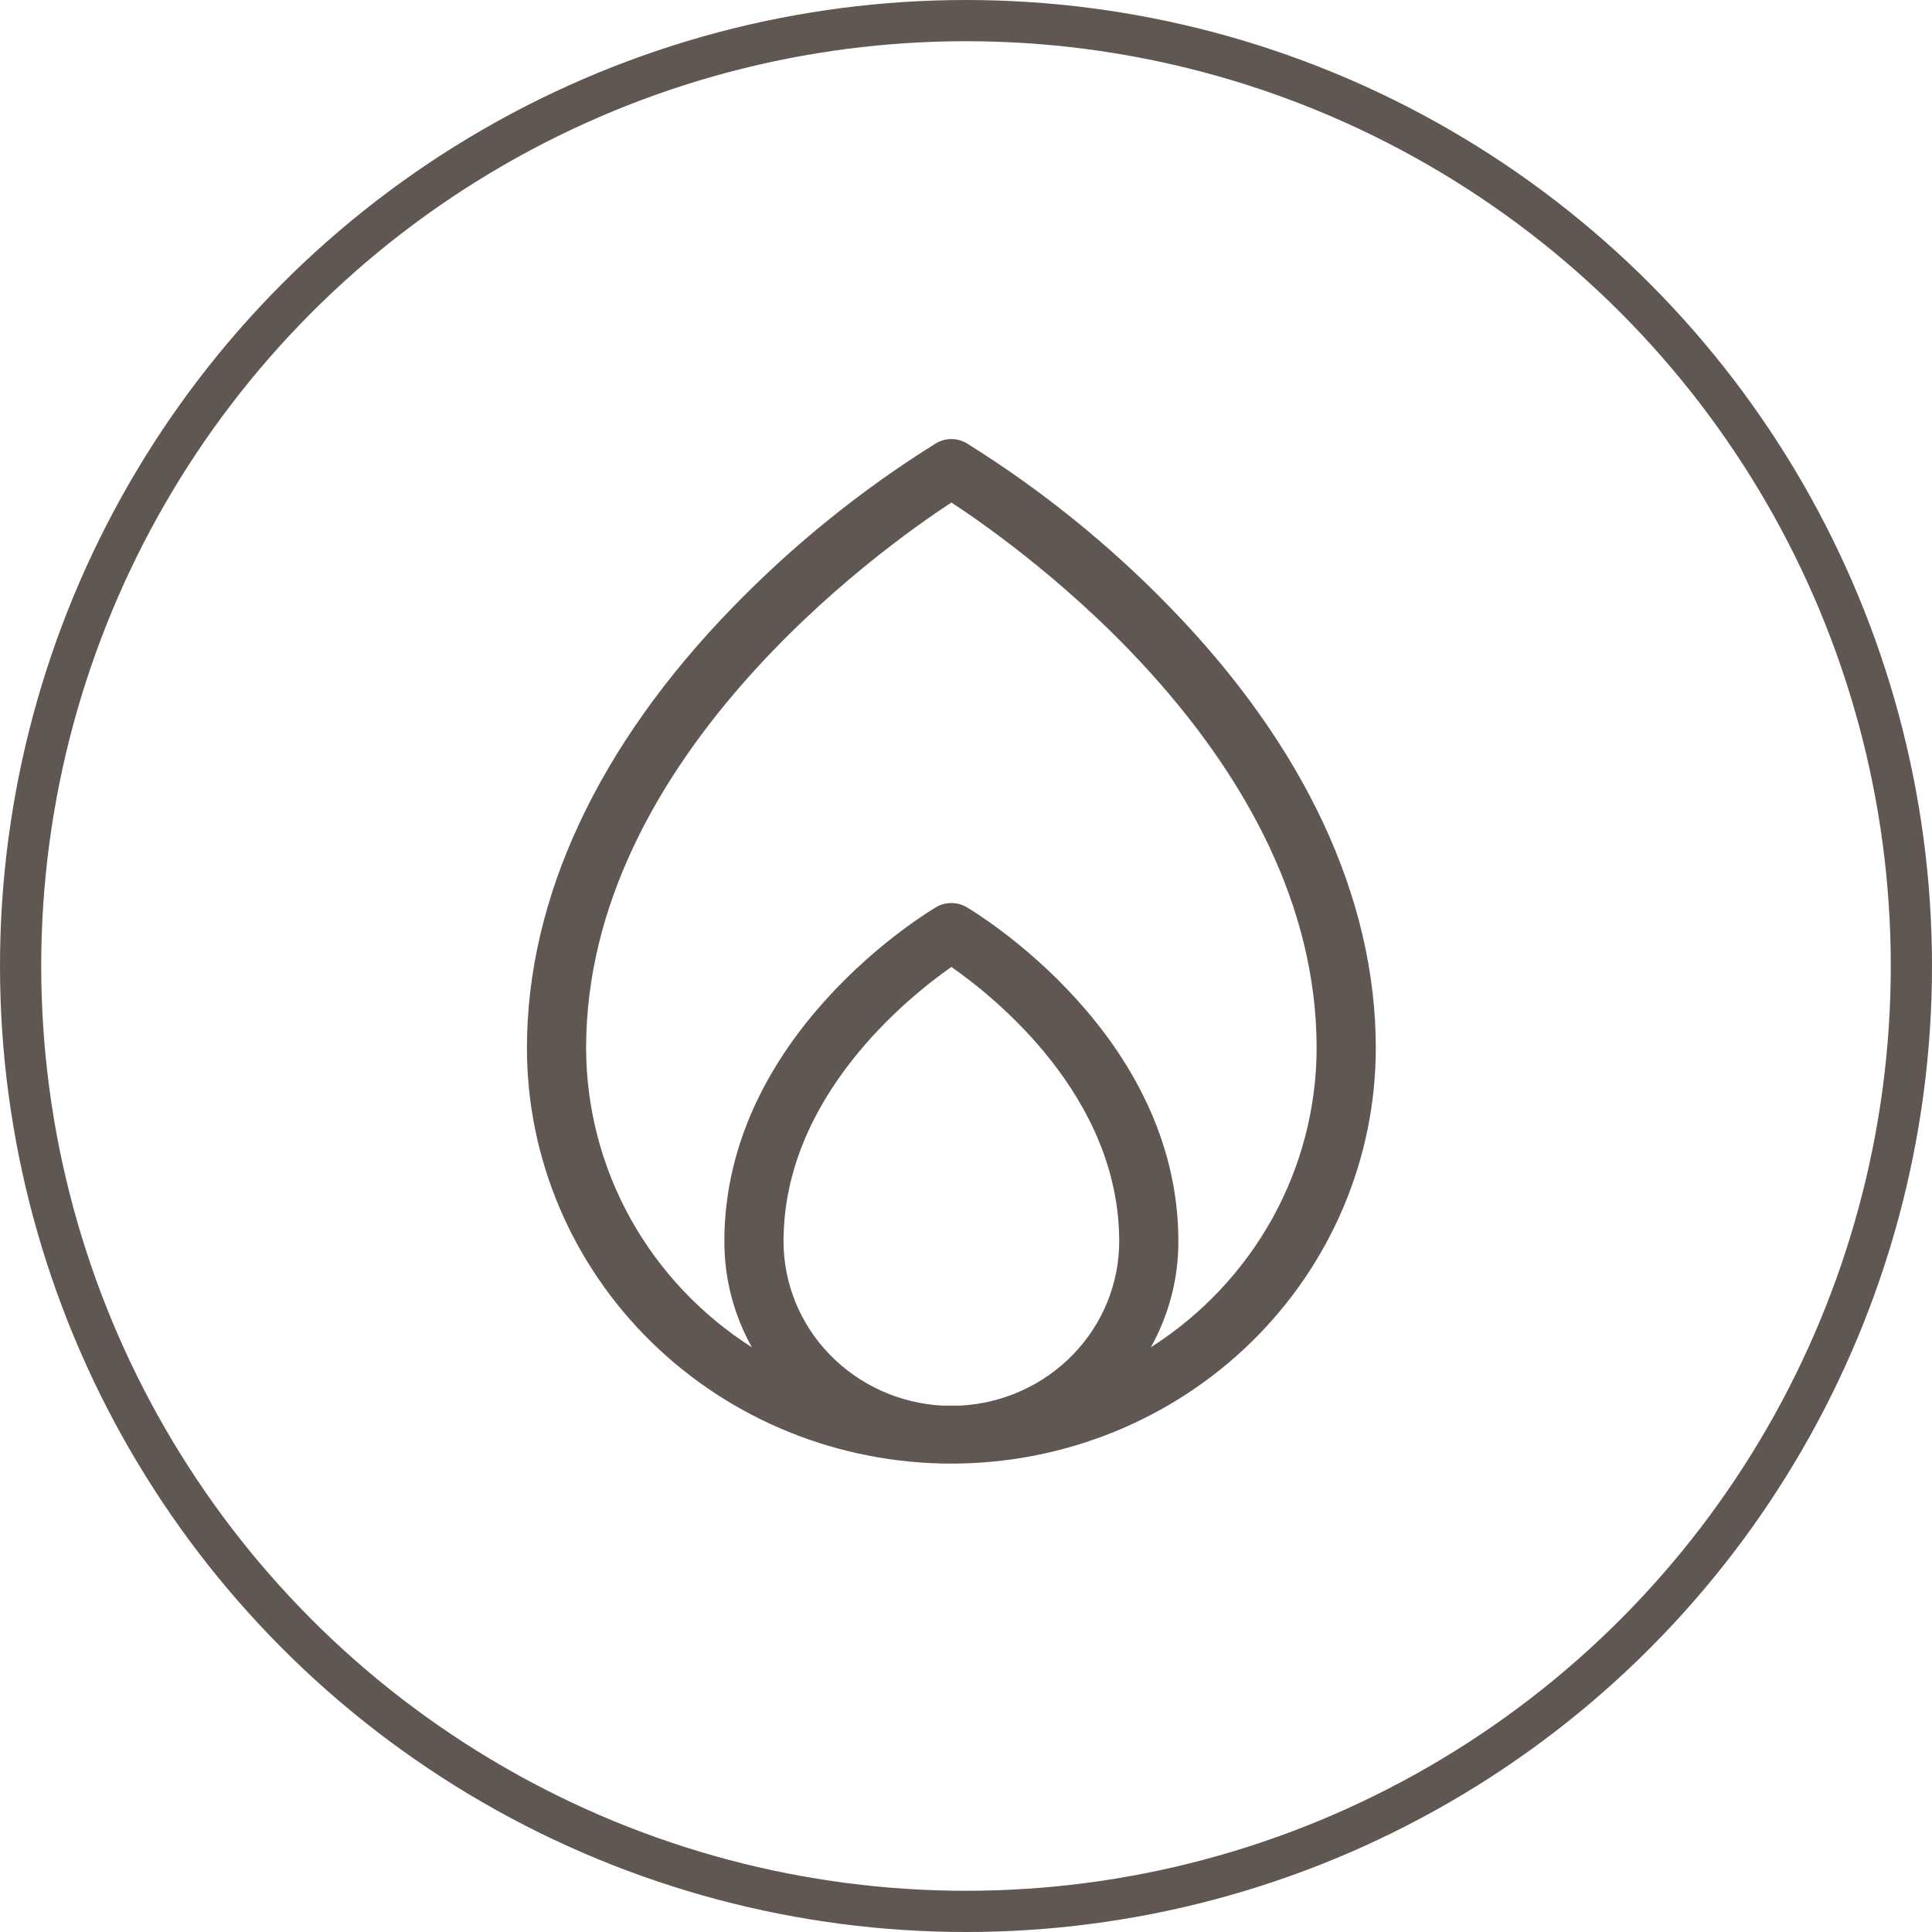
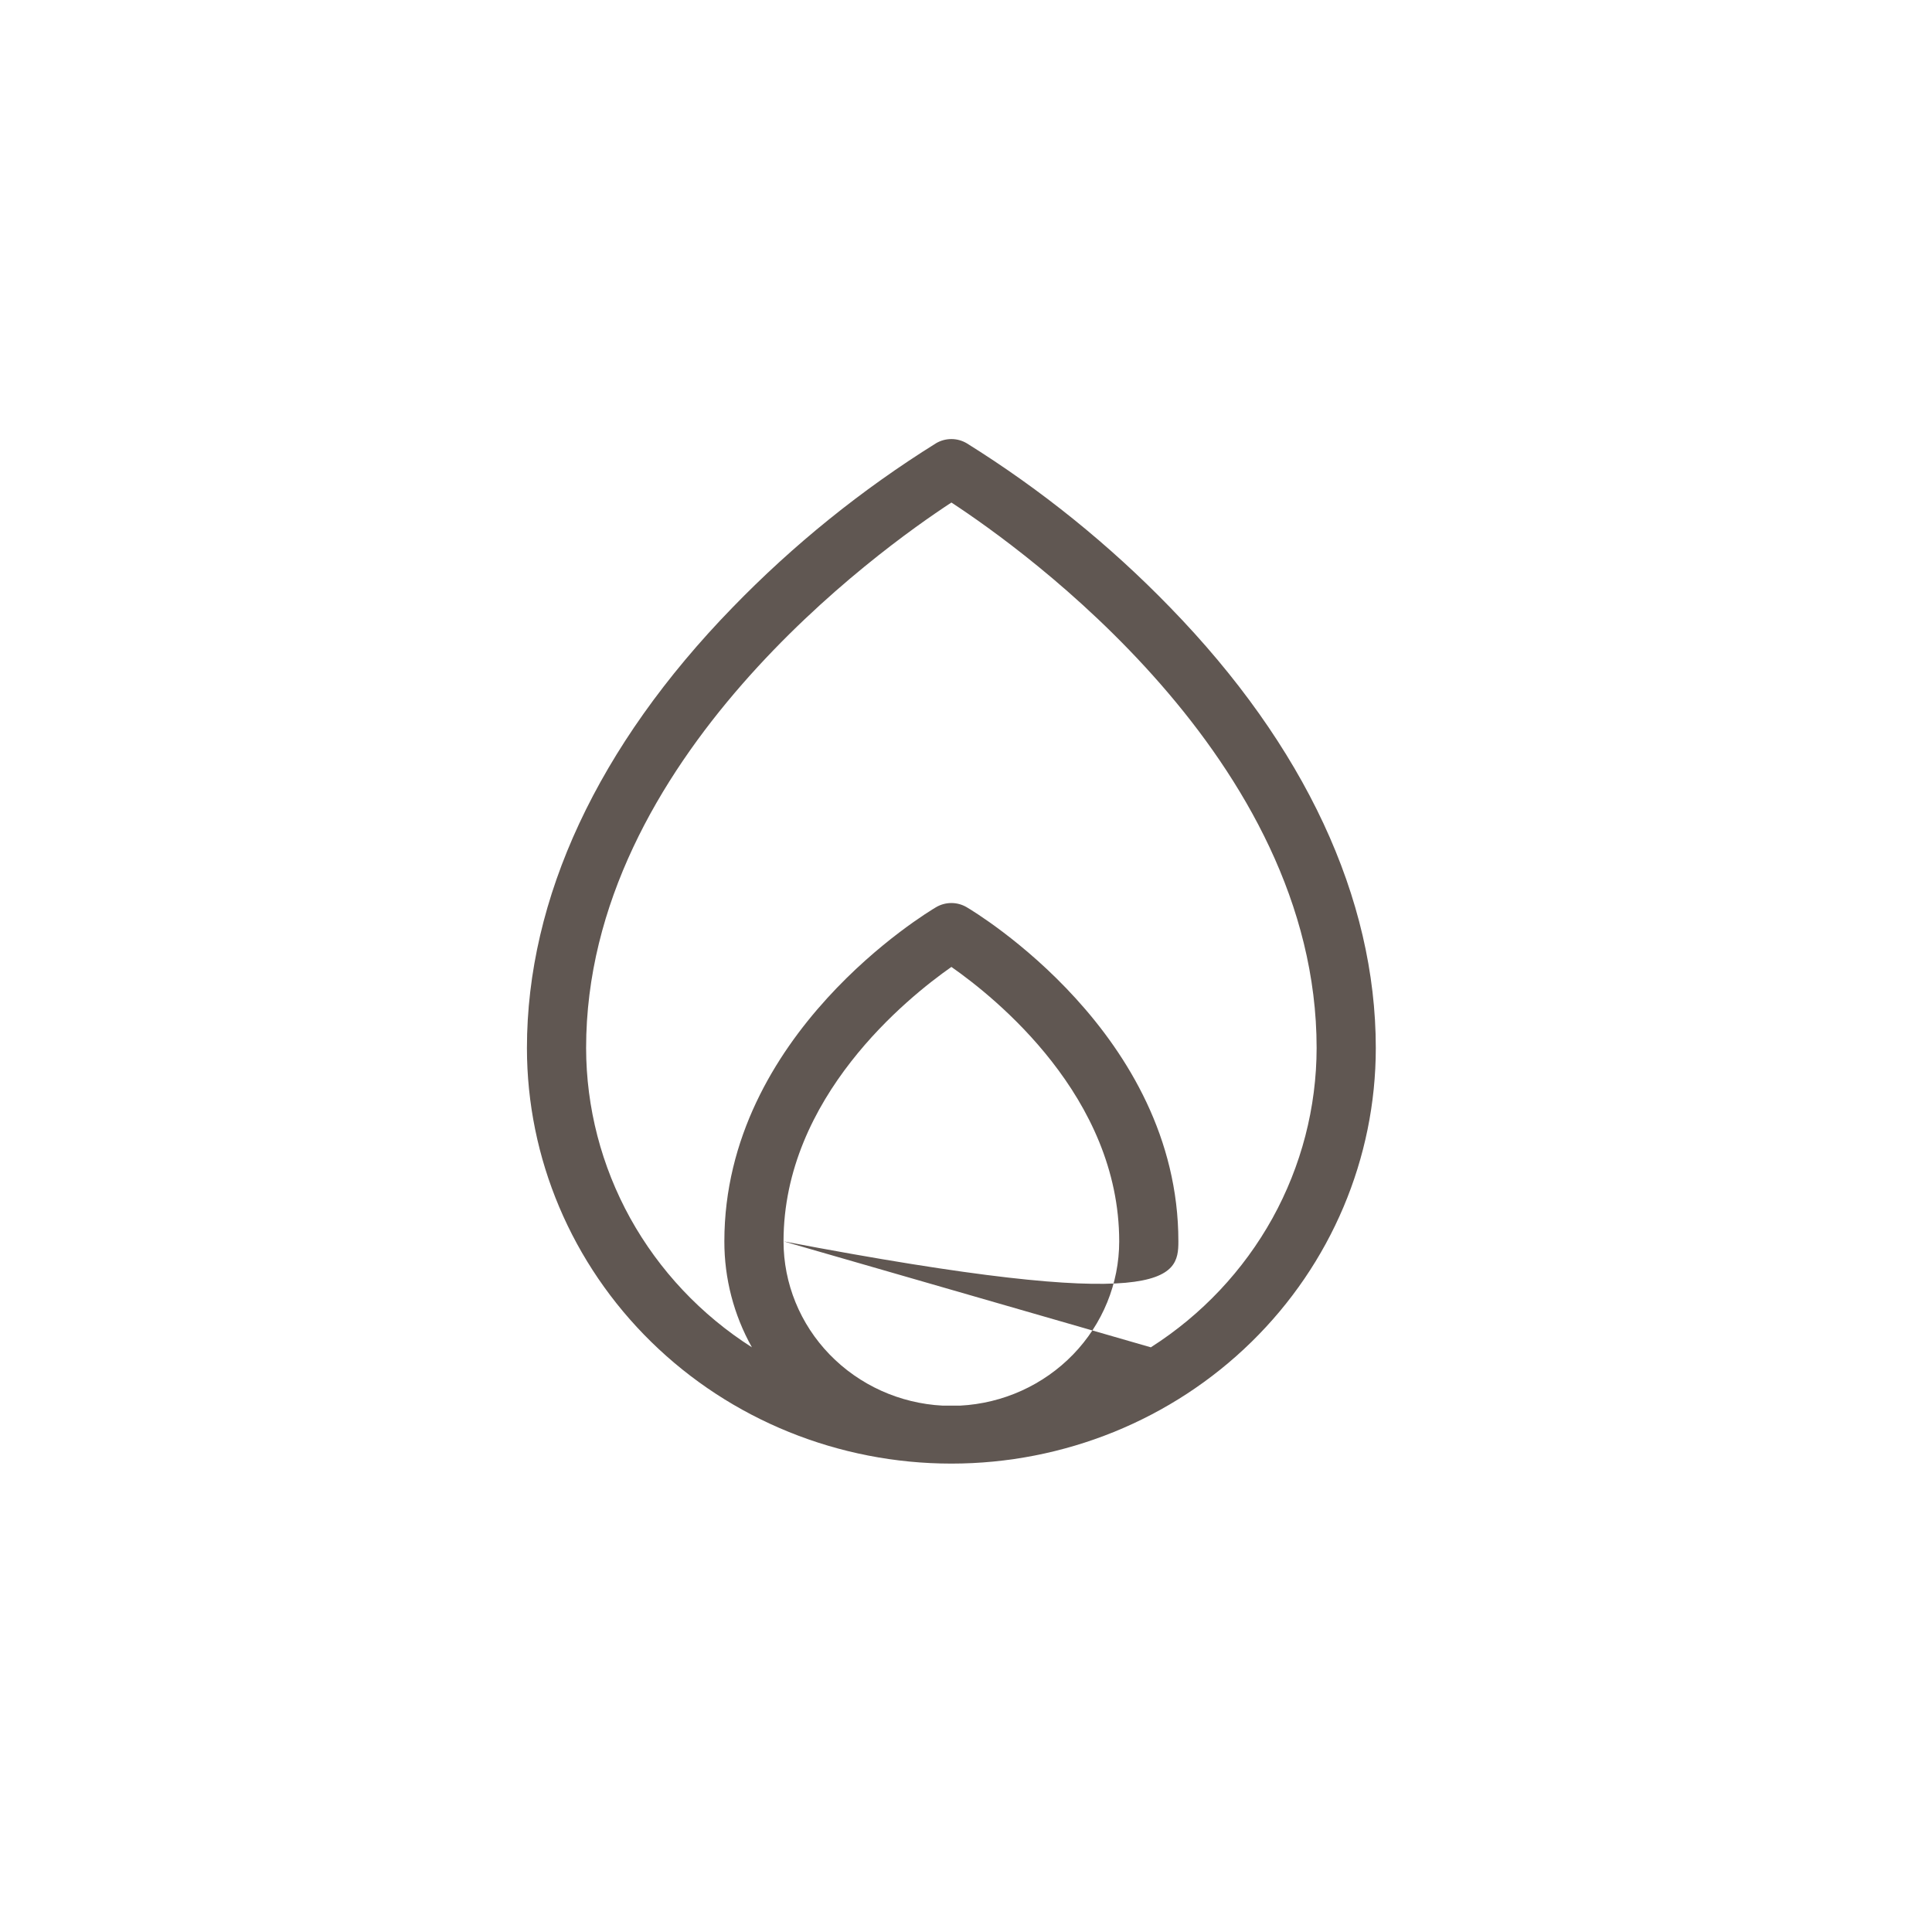
<svg xmlns="http://www.w3.org/2000/svg" width="27" height="27" viewBox="0 0 27 27" fill="none">
-   <circle cx="13.5" cy="13.5" r="13.212" stroke="#605752" stroke-width="0.576" />
-   <path d="M16.354 8.49C15.505 7.614 14.55 6.843 13.509 6.194C13.444 6.156 13.371 6.136 13.296 6.136C13.22 6.136 13.147 6.156 13.082 6.194C12.041 6.843 11.086 7.614 10.237 8.49C8.357 10.423 7.364 12.552 7.364 14.646C7.364 16.186 7.989 17.664 9.101 18.753C10.213 19.843 11.722 20.454 13.296 20.454C14.869 20.454 16.378 19.843 17.49 18.753C18.602 17.664 19.227 16.186 19.227 14.646C19.227 12.552 18.234 10.423 16.354 8.49ZM10.95 17.348C10.95 15.335 12.682 13.943 13.296 13.513C13.91 13.942 15.641 15.328 15.641 17.348C15.641 17.936 15.41 18.503 14.996 18.93C14.582 19.357 14.017 19.613 13.416 19.644H13.175C12.574 19.613 12.009 19.357 11.595 18.93C11.181 18.503 10.95 17.936 10.95 17.348ZM16.083 18.829C16.337 18.375 16.469 17.865 16.468 17.348C16.468 14.45 13.629 12.749 13.509 12.678C13.444 12.64 13.371 12.62 13.296 12.62C13.22 12.62 13.147 12.64 13.082 12.678C12.962 12.749 10.123 14.45 10.123 17.348C10.122 17.865 10.254 18.375 10.508 18.829C9.797 18.376 9.213 17.755 8.808 17.025C8.404 16.294 8.192 15.477 8.191 14.646C8.191 10.605 12.304 7.672 13.296 7.023C14.288 7.672 18.4 10.603 18.4 14.646C18.399 15.477 18.187 16.294 17.783 17.025C17.378 17.755 16.794 18.376 16.083 18.829Z" fill="#605752" />
+   <path d="M16.354 8.49C15.505 7.614 14.55 6.843 13.509 6.194C13.444 6.156 13.371 6.136 13.296 6.136C13.22 6.136 13.147 6.156 13.082 6.194C12.041 6.843 11.086 7.614 10.237 8.49C8.357 10.423 7.364 12.552 7.364 14.646C7.364 16.186 7.989 17.664 9.101 18.753C10.213 19.843 11.722 20.454 13.296 20.454C14.869 20.454 16.378 19.843 17.49 18.753C18.602 17.664 19.227 16.186 19.227 14.646C19.227 12.552 18.234 10.423 16.354 8.49ZM10.95 17.348C10.95 15.335 12.682 13.943 13.296 13.513C13.91 13.942 15.641 15.328 15.641 17.348C15.641 17.936 15.41 18.503 14.996 18.93C14.582 19.357 14.017 19.613 13.416 19.644H13.175C12.574 19.613 12.009 19.357 11.595 18.93C11.181 18.503 10.95 17.936 10.95 17.348ZC16.337 18.375 16.469 17.865 16.468 17.348C16.468 14.45 13.629 12.749 13.509 12.678C13.444 12.64 13.371 12.62 13.296 12.62C13.22 12.62 13.147 12.64 13.082 12.678C12.962 12.749 10.123 14.45 10.123 17.348C10.122 17.865 10.254 18.375 10.508 18.829C9.797 18.376 9.213 17.755 8.808 17.025C8.404 16.294 8.192 15.477 8.191 14.646C8.191 10.605 12.304 7.672 13.296 7.023C14.288 7.672 18.4 10.603 18.4 14.646C18.399 15.477 18.187 16.294 17.783 17.025C17.378 17.755 16.794 18.376 16.083 18.829Z" fill="#605752" />
</svg>